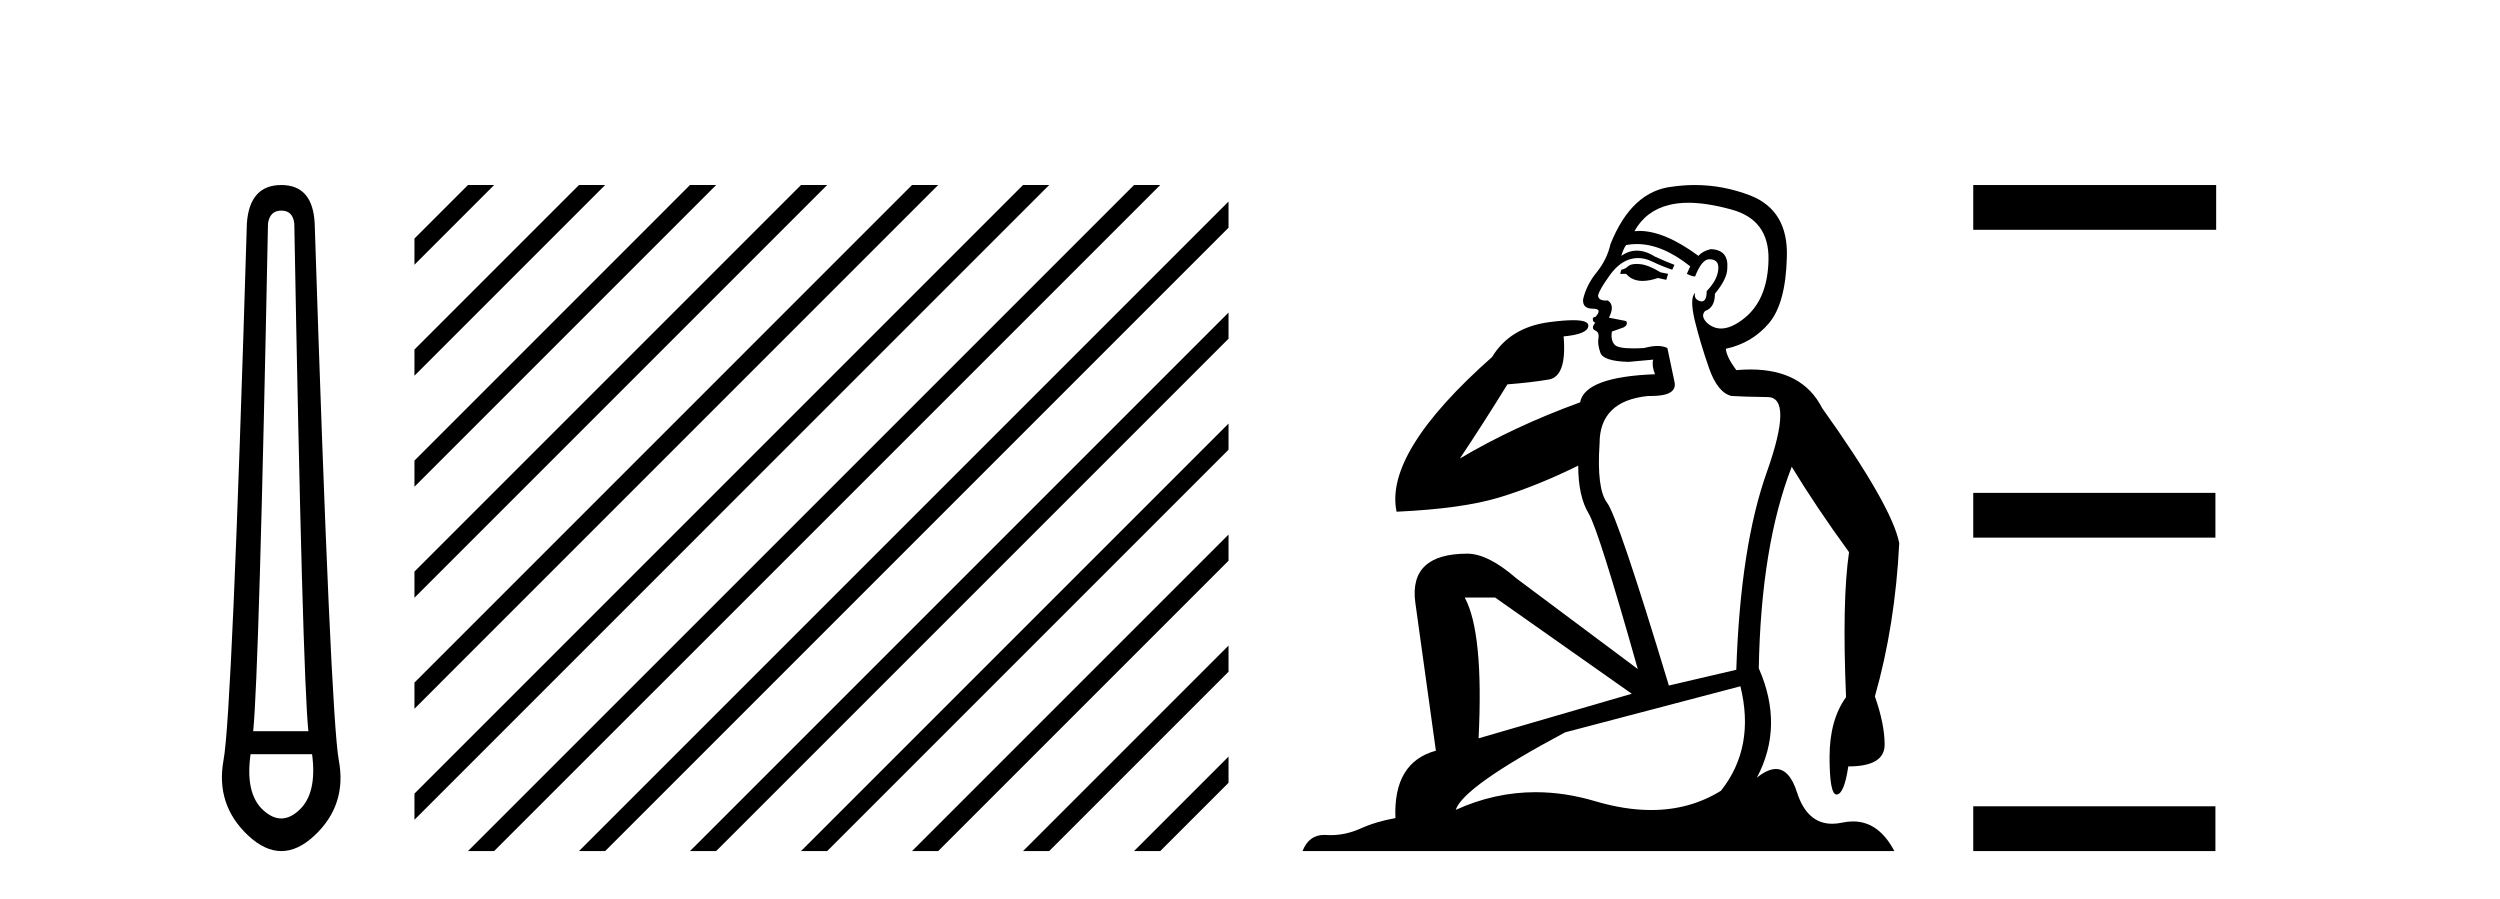
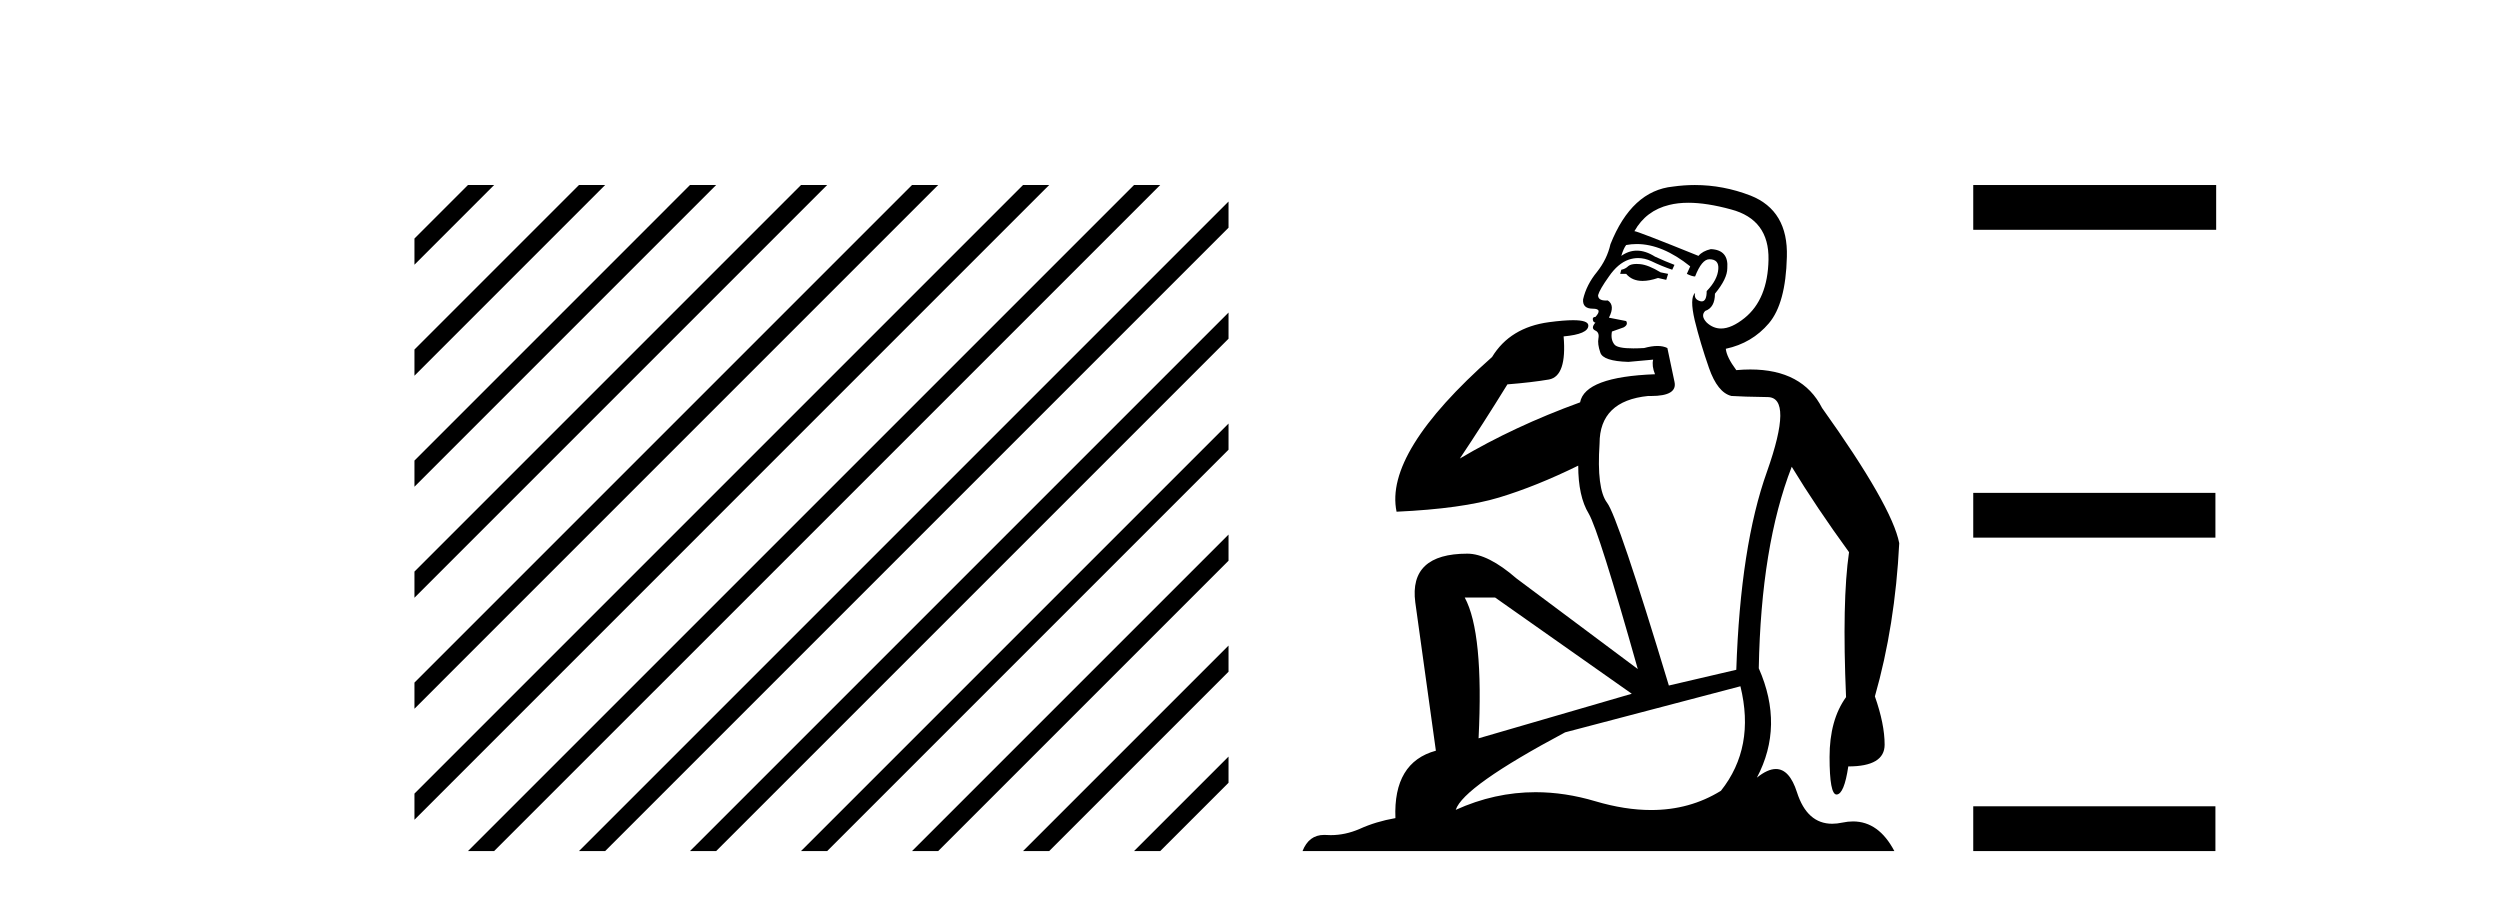
<svg xmlns="http://www.w3.org/2000/svg" width="114.0" height="41.0">
-   <path d="M 12.829 9.603 Q 13.353 9.603 13.42 10.194 Q 13.792 30.741 14.062 33.343 L 11.545 33.343 Q 11.815 30.69 12.22 10.194 Q 12.305 9.603 12.829 9.603 ZM 14.231 34.391 Q 14.468 36.182 13.64 36.942 Q 13.234 37.322 12.825 37.322 Q 12.415 37.322 12.001 36.942 Q 11.173 36.182 11.426 34.391 ZM 12.829 8.437 Q 11.376 8.437 11.257 10.194 Q 10.581 32.617 10.193 34.661 Q 9.821 36.706 11.325 38.108 Q 12.077 38.809 12.829 38.809 Q 13.581 38.809 14.333 38.108 Q 15.836 36.706 15.448 34.661 Q 15.076 32.617 14.35 10.194 Q 14.265 8.437 12.829 8.437 Z" style="fill:#000000;stroke:none" />
  <path d="M 21.339 8.437 L 18.899 10.877 L 18.899 12.071 L 18.899 12.071 L 22.234 8.735 L 22.532 8.437 ZM 26.401 8.437 L 18.899 15.939 L 18.899 15.939 L 18.899 17.133 L 18.899 17.133 L 27.296 8.735 L 27.594 8.437 ZM 31.463 8.437 L 18.899 21.002 L 18.899 21.002 L 18.899 22.195 L 18.899 22.195 L 32.358 8.735 L 32.656 8.437 ZM 36.525 8.437 L 18.899 26.064 L 18.899 26.064 L 18.899 27.257 L 18.899 27.257 L 37.42 8.735 L 37.719 8.437 ZM 41.587 8.437 L 18.899 31.126 L 18.899 32.319 L 42.482 8.735 L 42.781 8.437 ZM 46.65 8.437 L 18.899 36.188 L 18.899 36.188 L 18.899 37.381 L 18.899 37.381 L 47.544 8.735 L 47.843 8.437 ZM 51.712 8.437 L 21.637 38.511 L 21.637 38.511 L 21.339 38.809 L 22.532 38.809 L 52.607 8.735 L 52.905 8.437 ZM 56.021 9.19 L 26.7 38.511 L 26.7 38.511 L 26.401 38.809 L 27.594 38.809 L 56.021 10.383 L 56.021 9.19 ZM 56.021 14.252 L 31.762 38.511 L 31.463 38.809 L 32.656 38.809 L 56.021 15.445 L 56.021 14.252 ZM 56.021 19.314 L 36.824 38.511 L 36.525 38.809 L 37.719 38.809 L 56.021 20.507 L 56.021 19.314 ZM 56.021 24.376 L 41.886 38.511 L 41.587 38.809 L 42.781 38.809 L 56.021 25.569 L 56.021 24.376 ZM 56.021 29.438 L 46.948 38.511 L 46.65 38.809 L 47.843 38.809 L 56.021 30.631 L 56.021 29.438 ZM 56.021 34.5 L 52.01 38.511 L 51.712 38.809 L 52.905 38.809 L 56.021 35.694 L 56.021 34.5 Z" style="fill:#000000;stroke:none" />
-   <path d="M 74.629 12.036 Q 74.375 12.036 74.256 12.129 Q 74.119 12.266 73.931 12.3 L 73.88 12.488 L 74.153 12.488 Q 74.423 12.81 74.901 12.81 Q 75.21 12.81 75.605 12.676 L 75.981 12.761 L 76.066 12.488 L 75.725 12.419 Q 75.161 12.078 74.785 12.044 Q 74.702 12.036 74.629 12.036 ZM 76.988 9.246 Q 77.827 9.246 78.936 9.55 Q 80.678 10.011 80.644 11.839 Q 80.61 13.649 79.551 14.503 Q 78.957 14.98 78.48 14.98 Q 78.119 14.98 77.825 14.708 Q 77.535 14.401 77.757 14.179 Q 78.201 14.025 78.201 13.393 Q 78.765 12.71 78.765 12.232 Q 78.833 11.395 78.013 11.36 Q 77.638 11.446 77.45 11.668 Q 75.907 10.53 74.748 10.53 Q 74.636 10.53 74.529 10.541 L 74.529 10.541 Q 75.058 9.601 76.117 9.345 Q 76.509 9.246 76.988 9.246 ZM 74.635 11.128 Q 75.802 11.128 77.074 12.146 L 76.92 12.488 Q 77.159 12.607 77.296 12.607 Q 77.603 11.822 77.945 11.822 Q 78.389 11.822 78.355 12.266 Q 78.321 12.761 77.825 13.274 Q 77.825 13.743 77.598 13.743 Q 77.568 13.743 77.535 13.735 Q 77.228 13.649 77.296 13.359 L 77.296 13.359 Q 77.04 13.581 77.279 14.606 Q 77.535 15.648 77.928 16.775 Q 78.321 17.902 78.953 18.056 Q 79.448 18.09 80.61 18.107 Q 81.771 18.124 80.575 21.506 Q 79.363 24.888 79.175 30.542 L 76.1 31.26 Q 73.777 23.573 73.282 22.924 Q 72.804 22.292 72.94 20.225 Q 72.94 18.278 75.161 18.056 Q 75.225 18.058 75.286 18.058 Q 76.503 18.058 76.356 17.407 Q 76.22 16.741 76.032 15.87 Q 75.844 15.776 75.579 15.776 Q 75.315 15.776 74.973 15.87 Q 74.7 15.886 74.48 15.886 Q 73.767 15.886 73.624 15.716 Q 73.436 15.494 73.504 15.118 L 74.034 14.93 Q 74.256 14.811 74.153 14.64 L 73.367 14.486 Q 73.658 13.923 73.316 13.701 Q 73.267 13.704 73.223 13.704 Q 72.872 13.704 72.872 13.461 Q 72.94 13.205 73.367 12.607 Q 73.777 12.01 74.273 11.839 Q 74.486 11.768 74.7 11.768 Q 74.999 11.768 75.297 11.907 Q 75.793 12.146 76.254 12.3 L 76.356 12.078 Q 75.947 11.924 75.468 11.702 Q 75.036 11.429 74.64 11.429 Q 74.27 11.429 73.931 11.668 Q 74.034 11.326 74.153 11.173 Q 74.392 11.128 74.635 11.128 ZM 68.175 27.246 L 74.409 31.635 L 67.423 33.668 Q 67.662 28.851 66.791 27.246 ZM 79.363 31.294 Q 80.046 34.078 78.475 36.059 Q 77.057 36.937 75.291 36.937 Q 74.101 36.937 72.752 36.538 Q 71.363 36.124 70.023 36.124 Q 68.153 36.124 66.381 36.93 Q 66.723 35.871 71.369 33.395 L 79.363 31.294 ZM 77.287 8.437 Q 76.791 8.437 76.288 8.508 Q 74.409 8.696 73.436 11.138 Q 73.282 11.822 72.821 12.402 Q 72.343 12.983 72.189 13.649 Q 72.155 14.076 72.633 14.076 Q 73.094 14.076 72.752 14.452 Q 72.616 14.452 72.633 14.572 Q 72.65 14.708 72.752 14.708 Q 72.53 14.965 72.735 15.067 Q 72.94 15.152 72.889 15.426 Q 72.838 15.682 72.974 16.075 Q 73.094 16.468 74.256 16.502 L 75.383 16.399 L 75.383 16.399 Q 75.315 16.69 75.468 17.065 Q 72.274 17.185 72.052 18.347 Q 69.046 19.44 66.569 20.909 Q 67.611 19.354 68.738 17.527 Q 69.832 17.441 70.634 17.305 Q 71.454 17.151 71.301 15.34 Q 72.428 15.238 72.428 14.845 Q 72.428 14.601 71.735 14.601 Q 71.313 14.601 70.634 14.691 Q 68.858 14.93 68.038 16.28 Q 63.119 20.635 63.683 23.334 Q 66.672 23.197 68.363 22.685 Q 70.054 22.173 71.967 21.233 Q 71.967 22.634 72.445 23.42 Q 72.906 24.205 74.683 30.508 L 69.148 26.374 Q 67.85 25.247 66.911 25.247 Q 64.246 25.247 64.537 27.468 L 65.476 34.232 Q 63.529 34.761 63.631 37.306 Q 62.743 37.46 61.992 37.802 Q 61.342 38.082 60.681 38.082 Q 60.576 38.082 60.471 38.075 Q 60.424 38.072 60.379 38.072 Q 59.684 38.072 59.395 38.809 L 86.383 38.809 Q 85.671 37.457 84.497 37.457 Q 84.262 37.457 84.009 37.511 Q 83.766 37.563 83.548 37.563 Q 82.401 37.563 81.942 36.128 Q 81.602 35.067 80.98 35.067 Q 80.6 35.067 80.114 35.461 Q 81.361 33.104 80.2 30.474 Q 80.302 24.888 81.703 21.284 Q 82.813 23.112 84.316 25.179 Q 83.992 27.399 84.18 31.789 Q 83.428 32.831 83.428 34.522 Q 83.428 36.23 83.746 36.23 Q 83.749 36.23 83.752 36.23 Q 84.094 36.213 84.282 34.949 Q 85.939 34.949 85.939 33.958 Q 85.939 33.019 85.495 31.755 Q 86.417 28.527 86.605 24.769 Q 86.28 23.078 83.086 18.603 Q 82.194 16.848 79.815 16.848 Q 79.507 16.848 79.175 16.878 Q 78.731 16.28 78.697 15.904 Q 79.892 15.648 80.661 14.742 Q 81.429 13.837 81.481 11.719 Q 81.549 9.601 79.824 8.918 Q 78.578 8.437 77.287 8.437 Z" style="fill:#000000;stroke:none" />
+   <path d="M 74.629 12.036 Q 74.375 12.036 74.256 12.129 Q 74.119 12.266 73.931 12.3 L 73.88 12.488 L 74.153 12.488 Q 74.423 12.81 74.901 12.81 Q 75.21 12.81 75.605 12.676 L 75.981 12.761 L 76.066 12.488 L 75.725 12.419 Q 75.161 12.078 74.785 12.044 Q 74.702 12.036 74.629 12.036 ZM 76.988 9.246 Q 77.827 9.246 78.936 9.55 Q 80.678 10.011 80.644 11.839 Q 80.61 13.649 79.551 14.503 Q 78.957 14.98 78.48 14.98 Q 78.119 14.98 77.825 14.708 Q 77.535 14.401 77.757 14.179 Q 78.201 14.025 78.201 13.393 Q 78.765 12.71 78.765 12.232 Q 78.833 11.395 78.013 11.36 Q 77.638 11.446 77.45 11.668 Q 74.636 10.53 74.529 10.541 L 74.529 10.541 Q 75.058 9.601 76.117 9.345 Q 76.509 9.246 76.988 9.246 ZM 74.635 11.128 Q 75.802 11.128 77.074 12.146 L 76.92 12.488 Q 77.159 12.607 77.296 12.607 Q 77.603 11.822 77.945 11.822 Q 78.389 11.822 78.355 12.266 Q 78.321 12.761 77.825 13.274 Q 77.825 13.743 77.598 13.743 Q 77.568 13.743 77.535 13.735 Q 77.228 13.649 77.296 13.359 L 77.296 13.359 Q 77.04 13.581 77.279 14.606 Q 77.535 15.648 77.928 16.775 Q 78.321 17.902 78.953 18.056 Q 79.448 18.09 80.61 18.107 Q 81.771 18.124 80.575 21.506 Q 79.363 24.888 79.175 30.542 L 76.1 31.26 Q 73.777 23.573 73.282 22.924 Q 72.804 22.292 72.94 20.225 Q 72.94 18.278 75.161 18.056 Q 75.225 18.058 75.286 18.058 Q 76.503 18.058 76.356 17.407 Q 76.22 16.741 76.032 15.87 Q 75.844 15.776 75.579 15.776 Q 75.315 15.776 74.973 15.87 Q 74.7 15.886 74.48 15.886 Q 73.767 15.886 73.624 15.716 Q 73.436 15.494 73.504 15.118 L 74.034 14.93 Q 74.256 14.811 74.153 14.64 L 73.367 14.486 Q 73.658 13.923 73.316 13.701 Q 73.267 13.704 73.223 13.704 Q 72.872 13.704 72.872 13.461 Q 72.94 13.205 73.367 12.607 Q 73.777 12.01 74.273 11.839 Q 74.486 11.768 74.7 11.768 Q 74.999 11.768 75.297 11.907 Q 75.793 12.146 76.254 12.3 L 76.356 12.078 Q 75.947 11.924 75.468 11.702 Q 75.036 11.429 74.64 11.429 Q 74.27 11.429 73.931 11.668 Q 74.034 11.326 74.153 11.173 Q 74.392 11.128 74.635 11.128 ZM 68.175 27.246 L 74.409 31.635 L 67.423 33.668 Q 67.662 28.851 66.791 27.246 ZM 79.363 31.294 Q 80.046 34.078 78.475 36.059 Q 77.057 36.937 75.291 36.937 Q 74.101 36.937 72.752 36.538 Q 71.363 36.124 70.023 36.124 Q 68.153 36.124 66.381 36.93 Q 66.723 35.871 71.369 33.395 L 79.363 31.294 ZM 77.287 8.437 Q 76.791 8.437 76.288 8.508 Q 74.409 8.696 73.436 11.138 Q 73.282 11.822 72.821 12.402 Q 72.343 12.983 72.189 13.649 Q 72.155 14.076 72.633 14.076 Q 73.094 14.076 72.752 14.452 Q 72.616 14.452 72.633 14.572 Q 72.65 14.708 72.752 14.708 Q 72.53 14.965 72.735 15.067 Q 72.94 15.152 72.889 15.426 Q 72.838 15.682 72.974 16.075 Q 73.094 16.468 74.256 16.502 L 75.383 16.399 L 75.383 16.399 Q 75.315 16.69 75.468 17.065 Q 72.274 17.185 72.052 18.347 Q 69.046 19.44 66.569 20.909 Q 67.611 19.354 68.738 17.527 Q 69.832 17.441 70.634 17.305 Q 71.454 17.151 71.301 15.34 Q 72.428 15.238 72.428 14.845 Q 72.428 14.601 71.735 14.601 Q 71.313 14.601 70.634 14.691 Q 68.858 14.93 68.038 16.28 Q 63.119 20.635 63.683 23.334 Q 66.672 23.197 68.363 22.685 Q 70.054 22.173 71.967 21.233 Q 71.967 22.634 72.445 23.42 Q 72.906 24.205 74.683 30.508 L 69.148 26.374 Q 67.85 25.247 66.911 25.247 Q 64.246 25.247 64.537 27.468 L 65.476 34.232 Q 63.529 34.761 63.631 37.306 Q 62.743 37.46 61.992 37.802 Q 61.342 38.082 60.681 38.082 Q 60.576 38.082 60.471 38.075 Q 60.424 38.072 60.379 38.072 Q 59.684 38.072 59.395 38.809 L 86.383 38.809 Q 85.671 37.457 84.497 37.457 Q 84.262 37.457 84.009 37.511 Q 83.766 37.563 83.548 37.563 Q 82.401 37.563 81.942 36.128 Q 81.602 35.067 80.98 35.067 Q 80.6 35.067 80.114 35.461 Q 81.361 33.104 80.2 30.474 Q 80.302 24.888 81.703 21.284 Q 82.813 23.112 84.316 25.179 Q 83.992 27.399 84.18 31.789 Q 83.428 32.831 83.428 34.522 Q 83.428 36.23 83.746 36.23 Q 83.749 36.23 83.752 36.23 Q 84.094 36.213 84.282 34.949 Q 85.939 34.949 85.939 33.958 Q 85.939 33.019 85.495 31.755 Q 86.417 28.527 86.605 24.769 Q 86.28 23.078 83.086 18.603 Q 82.194 16.848 79.815 16.848 Q 79.507 16.848 79.175 16.878 Q 78.731 16.28 78.697 15.904 Q 79.892 15.648 80.661 14.742 Q 81.429 13.837 81.481 11.719 Q 81.549 9.601 79.824 8.918 Q 78.578 8.437 77.287 8.437 Z" style="fill:#000000;stroke:none" />
  <path d="M 89.98 8.437 L 89.98 10.479 L 101.057 10.479 L 101.057 8.437 ZM 89.98 22.475 L 89.98 24.516 L 101.023 24.516 L 101.023 22.475 ZM 89.98 36.767 L 89.98 38.809 L 101.023 38.809 L 101.023 36.767 Z" style="fill:#000000;stroke:none" />
</svg>